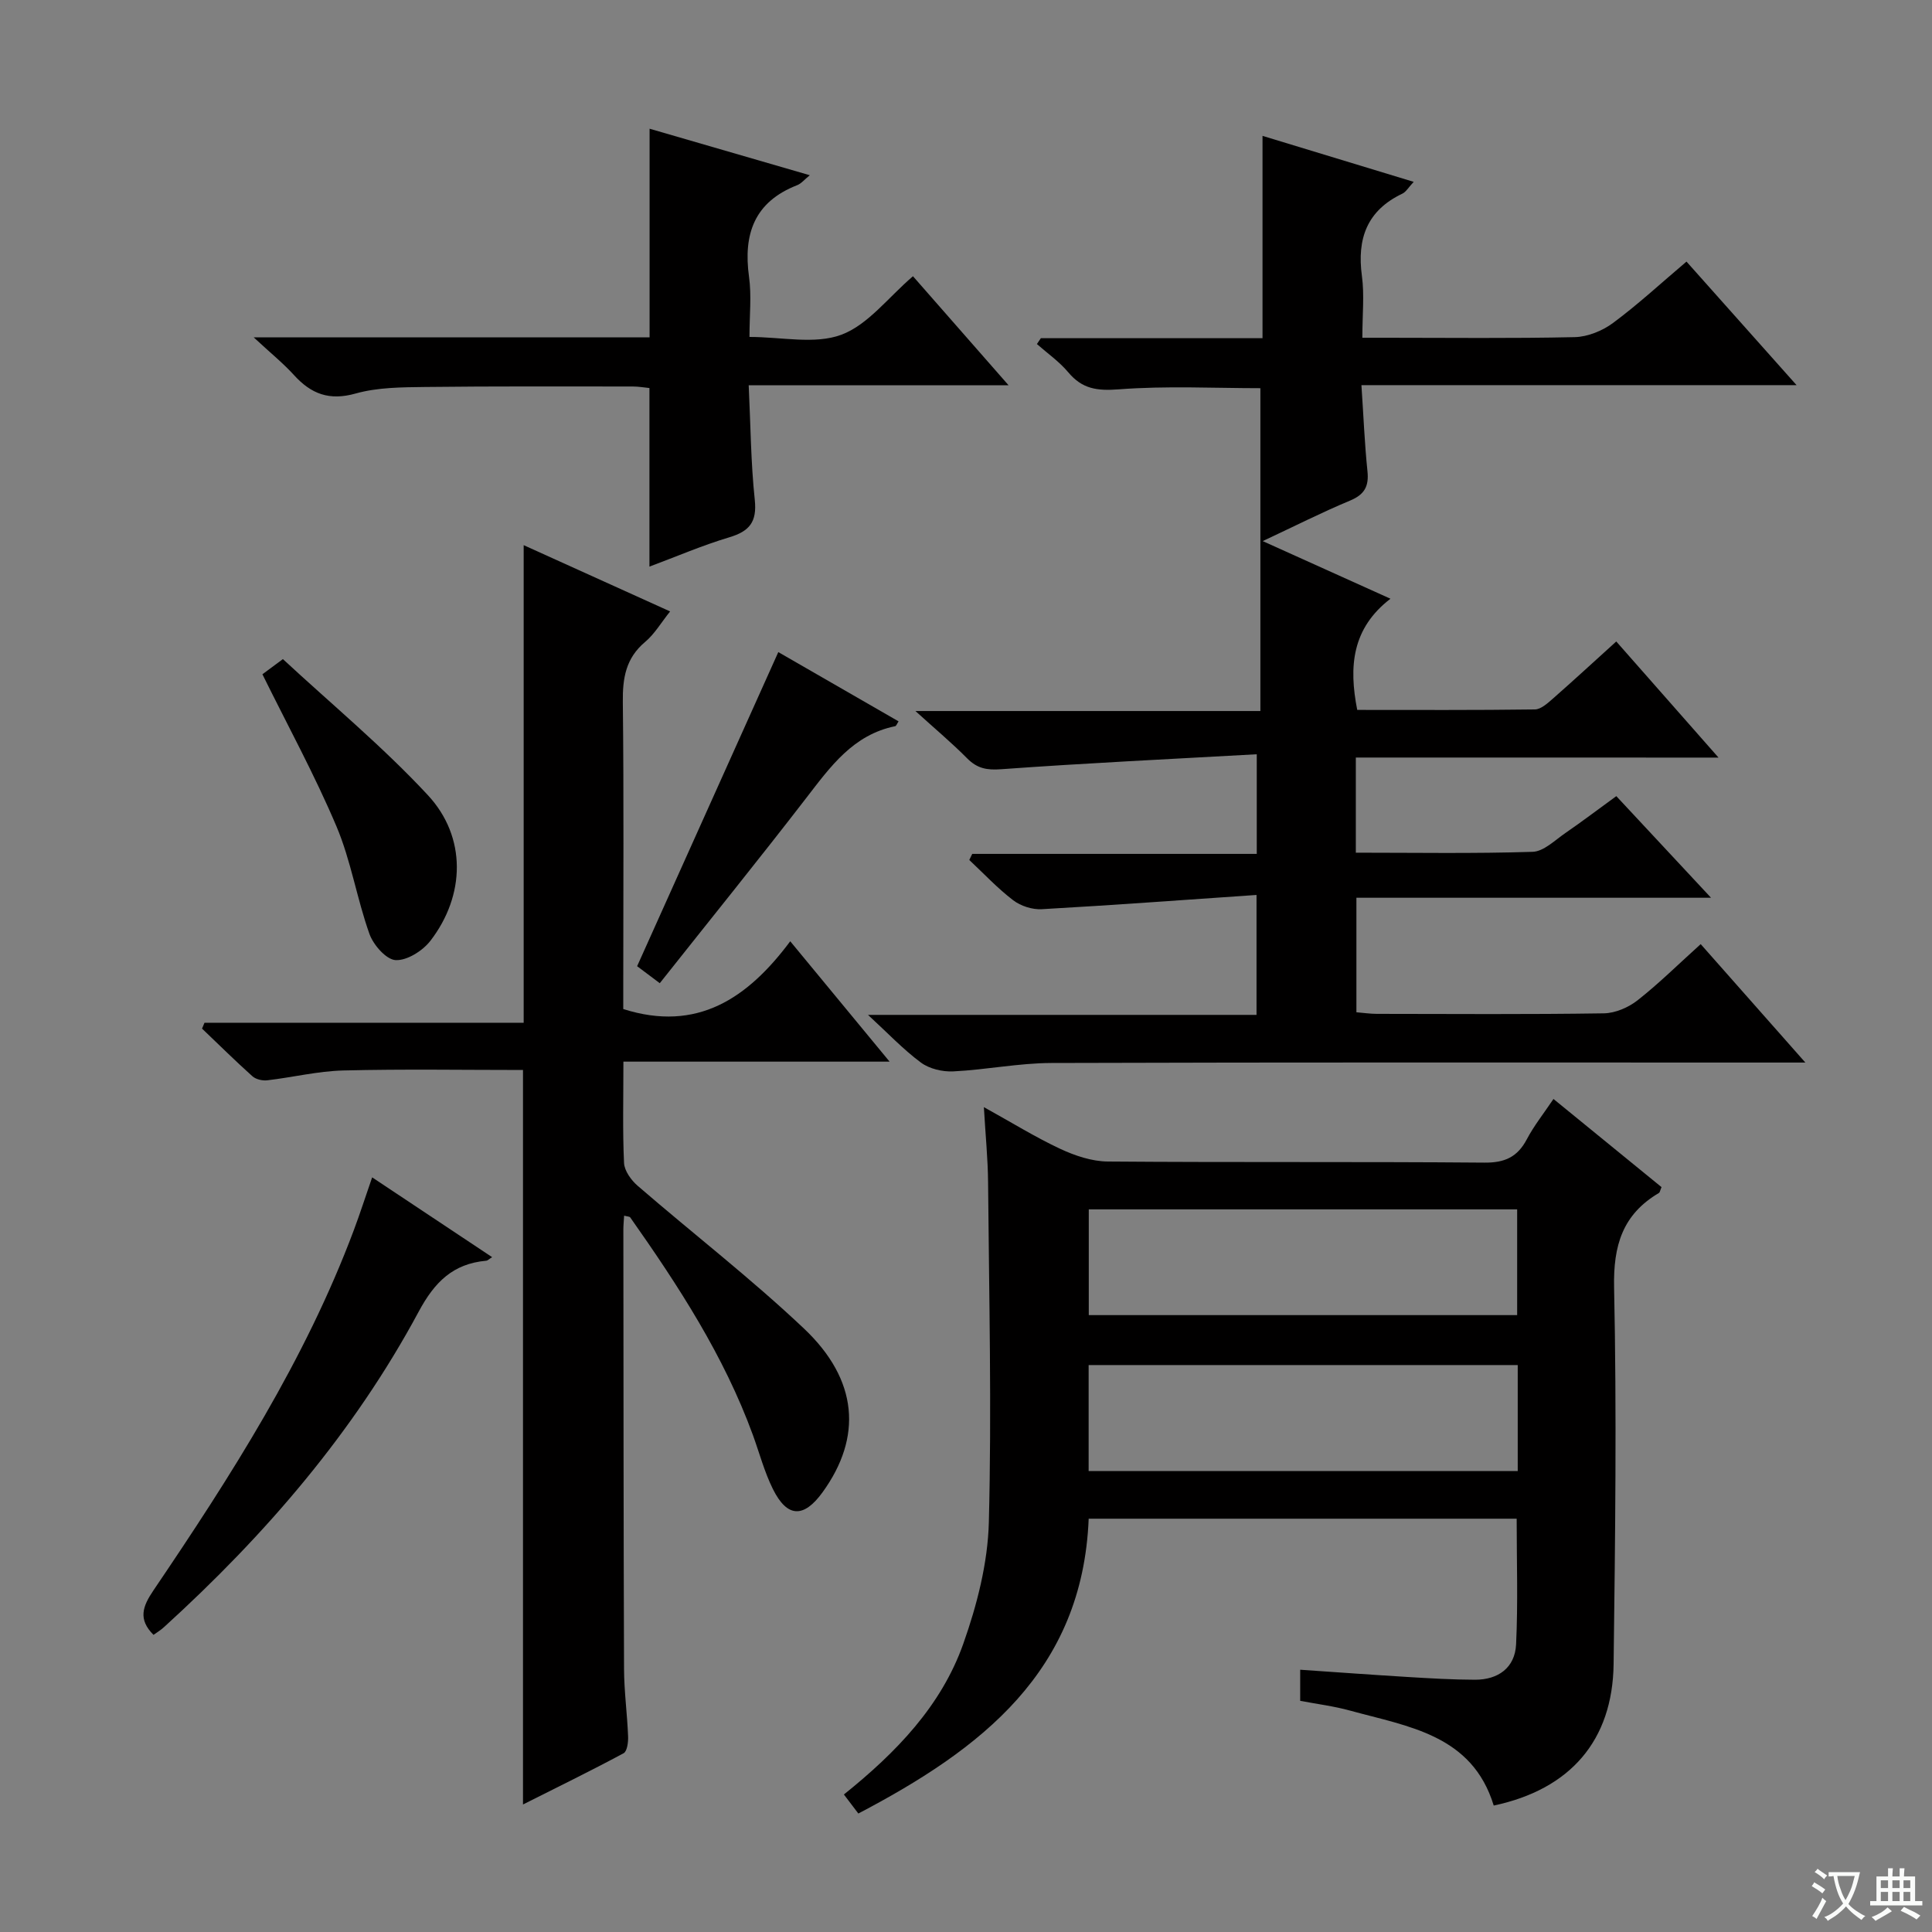
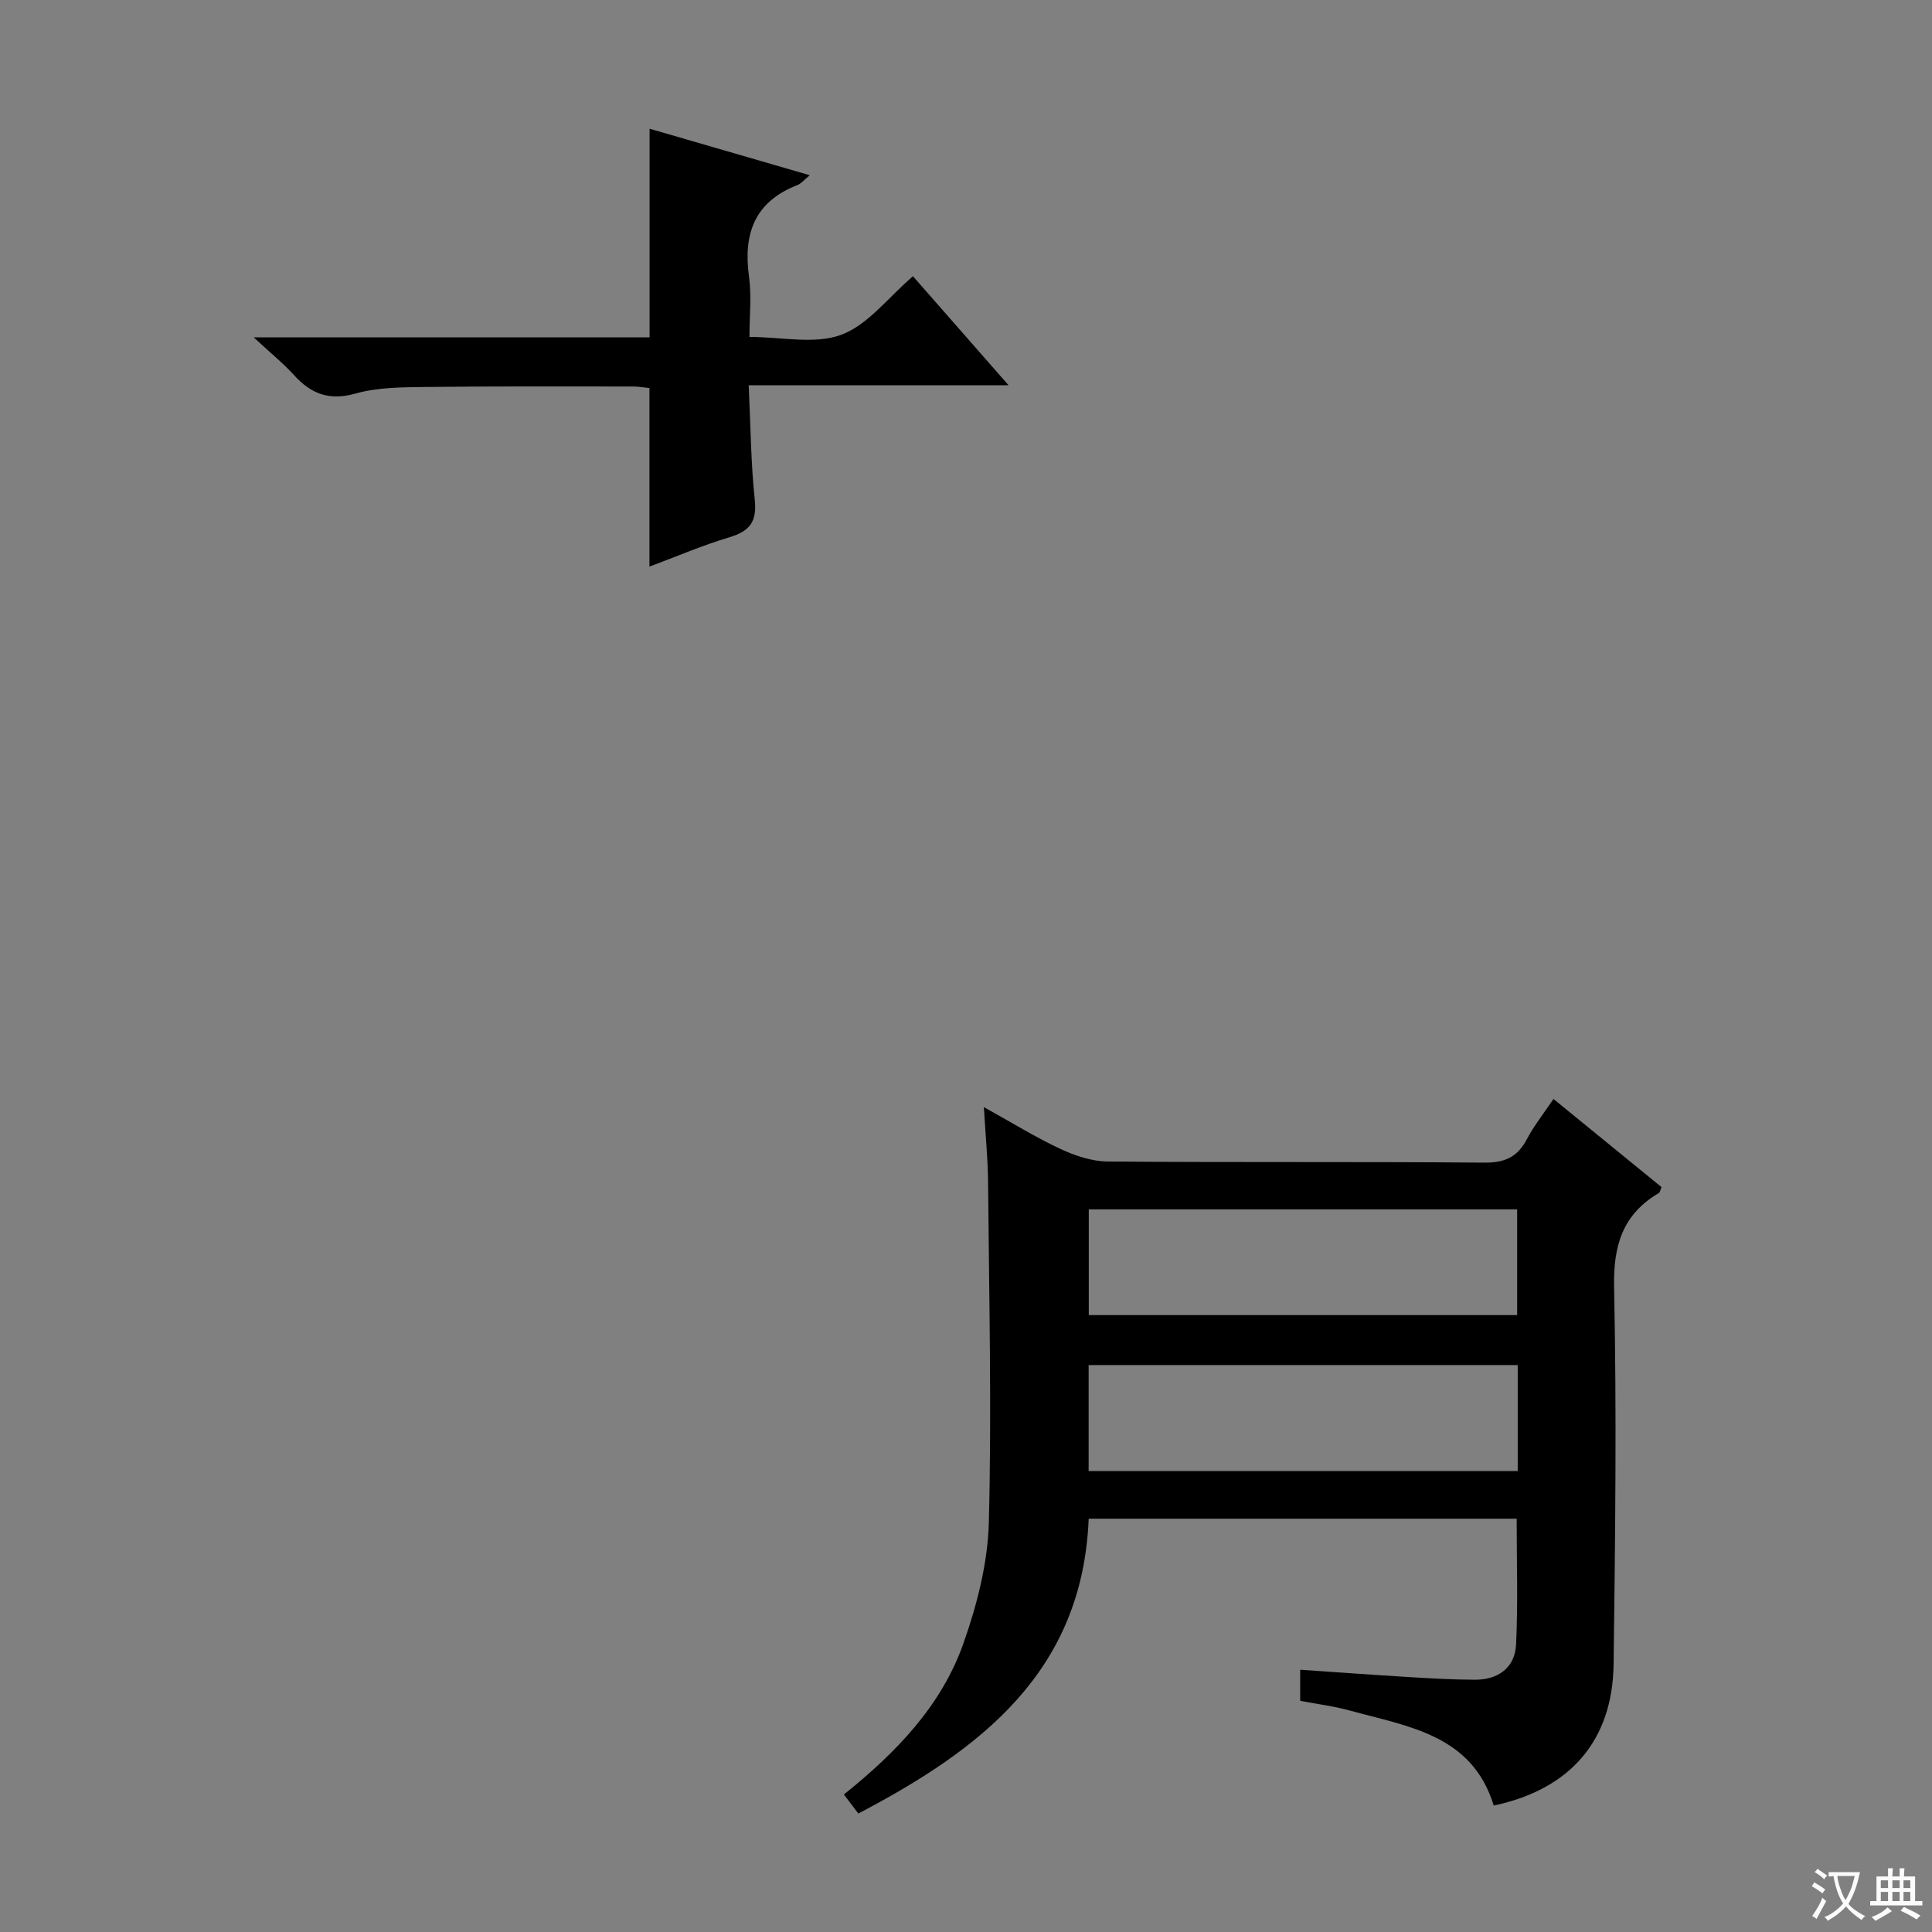
<svg xmlns="http://www.w3.org/2000/svg" enable-background="new 0 0 400 400" viewBox="0 0 400 400">
  <rect x="0" y="0" width="400" height="400" fill="#808080" stroke="none" />
  <path d="m377.9 391.2c-.2.3-.4.5-.6.8-.7-.6-1.4-1-2.2-1.5.2-.3.4-.5.5-.8.6.4 1.4.8 2.3 1.5zm-1.8 6.1c-.2-.2-.5-.4-.9-.6.4-.6.8-1.2 1.2-1.9s.7-1.3.9-1.9c.3.3.5.5.8.7-.7 1.3-1.4 2.6-2 3.7zm2.2-9c-.3.3-.5.5-.6.8-.6-.6-1.3-1.1-2-1.5.3-.3.5-.5.6-.7.6.5 1.3.9 2 1.4zm.3.2v-.9h2 4.5c-.3 1.3-.6 2.5-1 3.6s-.9 2.1-1.4 3c.4.5 1 1 1.6 1.4s1.2.8 1.9 1.1c-.3.2-.5.4-.8.8-.4-.3-1-.7-1.6-1.2s-1.2-1.1-1.6-1.6c-.5.6-1.1 1.1-1.7 1.6s-1.4.9-2.1 1.4c-.1-.3-.3-.5-.7-.8.6-.2 1.2-.5 1.9-1s1.4-1.1 2-1.8c-.5-.8-.9-1.6-1.2-2.5s-.6-2-.8-3.2c-.4.1-.7.1-1 .1zm2.5 2.7c.3 1 .7 1.7 1 2.2.3-.5.6-1.1 1-2s.6-1.9.9-3h-3.2-.4c.1.9.3 1.8.7 2.8z" fill="#fafbfa" />
  <path d="m396.5 388.5v1.5 3.6h1.5v.9c-.4 0-1 0-1.7 0h-7.9c-.5 0-.9 0-1.2 0v-.9h1.3v-3.5c0-.7 0-1.2 0-1.6h2.4c0-.8 0-1.4 0-1.7h1c0 .3-.1.8-.1 1.7h1.5c0-.8 0-1.4 0-1.7h1c0 .3-.1.9-.1 1.7zm-8.2 9.2c-.2-.3-.5-.5-.8-.8.8-.3 1.4-.6 1.9-.9s1-.7 1.4-1.1c.3.3.6.5.9.8-1.6 1-2.8 1.6-3.4 2zm2.6-6.8v-1.6h-1.5v1.6zm0 2.7v-1.9h-1.5v1.9zm2.4-2.7v-1.6h-1.5v1.6zm0 2.7v-1.9h-1.5v1.9zm.2 2 .7-.8c.4.2.9.5 1.6.8s1.3.7 1.8 1c-.3.3-.5.5-.8.8-.4-.3-1.5-1-3.3-1.8zm2-4.7v-1.6h-1.4v1.6zm0 2.7v-1.9h-1.4v1.9z" fill="#fafbfa" />
  <g fill="#010000">
-     <path d="m280.71 156.84v19.7c12.4 0 24.51.21 36.6-.18 2.3-.07 4.6-2.39 6.77-3.88 3.53-2.43 6.95-5.02 10.56-7.65 6.42 6.89 12.63 13.55 19.61 21.04-25 0-49 0-73.42 0v23.71c1.41.11 2.83.33 4.25.33 15.66.02 31.33.13 46.99-.11 2.36-.04 5.07-1.21 6.96-2.69 4.43-3.48 8.45-7.47 13.08-11.64 7 7.92 13.89 15.71 21.67 24.52-2.75 0-4.45 0-6.15 0-49.99 0-99.97-.07-149.96.09-6.77.02-13.52 1.41-20.31 1.74-2.23.11-4.95-.53-6.7-1.83-3.68-2.73-6.87-6.12-10.95-9.87h80.44c0-8.13 0-15.81 0-24.83-15.05 1.03-29.76 2.12-44.47 2.95-1.96.11-4.35-.66-5.91-1.85-3.25-2.48-6.08-5.52-9.09-8.34.2-.42.4-.84.61-1.26h58.91c0-6.86 0-13.06 0-20.63-17.84 1-35.4 1.83-52.92 3.1-2.99.22-4.96-.16-7.03-2.24-3.15-3.18-6.59-6.06-10.72-9.81h71.42c0-22.61 0-44.65 0-66.84-9.47 0-19.45-.52-29.34.24-4.48.34-7.56-.08-10.44-3.53-1.85-2.21-4.3-3.92-6.49-5.85.27-.4.55-.81.82-1.21h45.89c0-14.14 0-27.85 0-41.89 10.14 3.08 20.38 6.2 31.3 9.52-1.09 1.17-1.59 2.08-2.34 2.44-7.34 3.49-9.43 9.33-8.38 17.06.53 3.92.09 7.97.09 12.78h4.97c13 0 26 .16 38.99-.13 2.7-.06 5.75-1.31 7.95-2.94 5.18-3.84 9.94-8.25 15.2-12.7 7.54 8.46 14.81 16.62 22.79 25.58-30.34 0-59.8 0-90.09 0 .43 6.41.66 12.15 1.25 17.85.32 3.12-.63 4.81-3.6 6.05-5.78 2.41-11.39 5.25-18.09 8.39 9.12 4.11 17.31 7.81 26.45 11.93-7.99 6.14-8.65 14.03-6.88 23.02 12.23 0 24.51.07 36.79-.1 1.25-.02 2.62-1.28 3.7-2.22 4.36-3.83 8.63-7.77 13.14-11.85 6.93 7.87 13.72 15.58 21.17 24.04-25.47-.01-50-.01-75.09-.01z" />
    <path d="m321.63 227.53c7.81 6.38 15.13 12.35 22.37 18.25-.29.67-.33 1.09-.54 1.21-7.52 4.44-9.46 10.86-9.28 19.55.55 25.98.23 51.99-.1 77.98-.2 15.87-9 25.95-24.82 29.3-4.48-14.67-17.69-16.34-29.75-19.66-3.33-.92-6.79-1.35-10.32-2.02 0-2.11 0-3.91 0-6.44 7.47.51 14.85 1.05 22.23 1.5 4.65.28 9.3.56 13.96.57 4.83.01 8.28-2.5 8.51-7.33.41-8.57.12-17.17.12-26.01-29.49 0-58.91 0-88.61 0-1.27 31.65-22.29 47.73-47.69 61.04-1.01-1.33-1.93-2.55-2.99-3.94 10.84-8.7 20.17-18.35 24.72-31.21 2.84-8.02 5.07-16.7 5.29-25.14.6-23.48.04-46.98-.16-70.47-.04-4.8-.53-9.59-.87-15.49 5.81 3.21 10.68 6.24 15.84 8.65 3.03 1.41 6.51 2.58 9.8 2.61 26 .21 52 .01 77.99.23 4.22.04 6.84-1.16 8.78-4.83 1.46-2.78 3.45-5.27 5.52-8.35zm-7.4 55.09c-29.88 0-59.4 0-88.84 0v21.94h88.84c0-7.48 0-14.71 0-21.94zm-88.81-32.23v21.89h88.69c0-7.5 0-14.67 0-21.89-29.77 0-59.05 0-88.69 0z" />
-     <path d="m129.07 219.8c0 7.68-.18 14.34.13 20.98.08 1.62 1.46 3.54 2.79 4.7 11.45 9.9 23.47 19.19 34.45 29.57 11.27 10.65 12.1 22.5 3.89 33.87-3.91 5.42-7.34 5.34-10.3-.61-1.76-3.54-2.79-7.45-4.15-11.2-5.99-16.41-15.42-30.89-25.4-45.06-.13-.19-.56-.17-1.26-.36-.06 1.02-.16 1.95-.16 2.87.03 30.33.03 60.66.14 91 .02 4.65.66 9.29.84 13.94.05 1.19-.19 3.09-.93 3.49-6.81 3.66-13.76 7.05-20.83 10.61 0-51.18 0-101.57 0-152.07-12.31 0-24.75-.21-37.19.1-5.28.13-10.51 1.43-15.79 2.04-.99.11-2.34-.21-3.05-.85-3.56-3.19-6.96-6.56-10.42-9.86.17-.4.34-.81.51-1.21h66.08c0-33.26 0-65.82 0-98.88 9.94 4.5 19.86 8.99 30.32 13.72-1.87 2.33-3.22 4.68-5.18 6.32-4 3.36-4.67 7.49-4.61 12.42.22 19.5.09 39 .09 58.5v5.08c15.31 4.87 25.78-2.24 34.57-14.03 7.12 8.62 13.55 16.41 20.57 24.92-18.6 0-36.58 0-55.11 0z" />
    <path d="m52.52 69.84h81.97c0-14.42 0-28.48 0-43.19 10.91 3.17 21.81 6.33 33.17 9.63-1.1.88-1.75 1.72-2.61 2.06-8.87 3.45-11.2 10.12-9.97 18.99.54 3.9.09 7.93.09 12.43 6.66 0 13.51 1.59 19.01-.45 5.52-2.05 9.7-7.72 14.84-12.12 6.5 7.41 12.82 14.61 19.79 22.57-18.22 0-35.56 0-53.8 0 .4 8.3.44 16.06 1.26 23.74.48 4.58-1.11 6.5-5.3 7.75-5.52 1.65-10.85 3.95-16.51 6.06 0-12.51 0-24.54 0-36.97-.95-.09-2.21-.32-3.47-.32-14.33 0-28.66-.07-42.99.1-4.81.06-9.8.07-14.36 1.35-5.46 1.54-9.22.1-12.78-3.82-2.19-2.41-4.76-4.49-8.34-7.81z" />
-     <path d="m31.78 338.48c-3.23-3.23-2.26-5.88-.03-9.18 16.02-23.66 31.43-47.69 41.52-74.65 1.27-3.39 2.38-6.85 3.78-10.89 8.36 5.56 16.42 10.91 24.84 16.52-.62.38-.91.72-1.24.74-6.85.63-10.65 4.37-13.96 10.53-13.43 25-31.74 46.22-52.66 65.26-.69.66-1.53 1.16-2.25 1.67z" />
-     <path d="m136.6 203.56c-2.04-1.53-3.61-2.71-4.69-3.52 9.75-21.69 19.36-43.07 29.23-65.03 7.81 4.5 16.34 9.41 24.9 14.34-.33.49-.48.96-.7 1-8.7 1.77-13.39 8.35-18.38 14.82-9.84 12.76-19.97 25.28-30.36 38.39z" />
-     <path d="m54.33 139.6c.84-.62 1.99-1.48 4.24-3.14 10.04 9.31 20.68 18.12 30 28.15 8.08 8.69 7.77 20.79.55 30.16-1.6 2.08-4.84 4.13-7.21 4.01-1.95-.1-4.61-3.14-5.42-5.42-2.61-7.31-3.82-15.16-6.83-22.27-4.5-10.64-10.07-20.82-15.33-31.49z" />
  </g>
</svg>